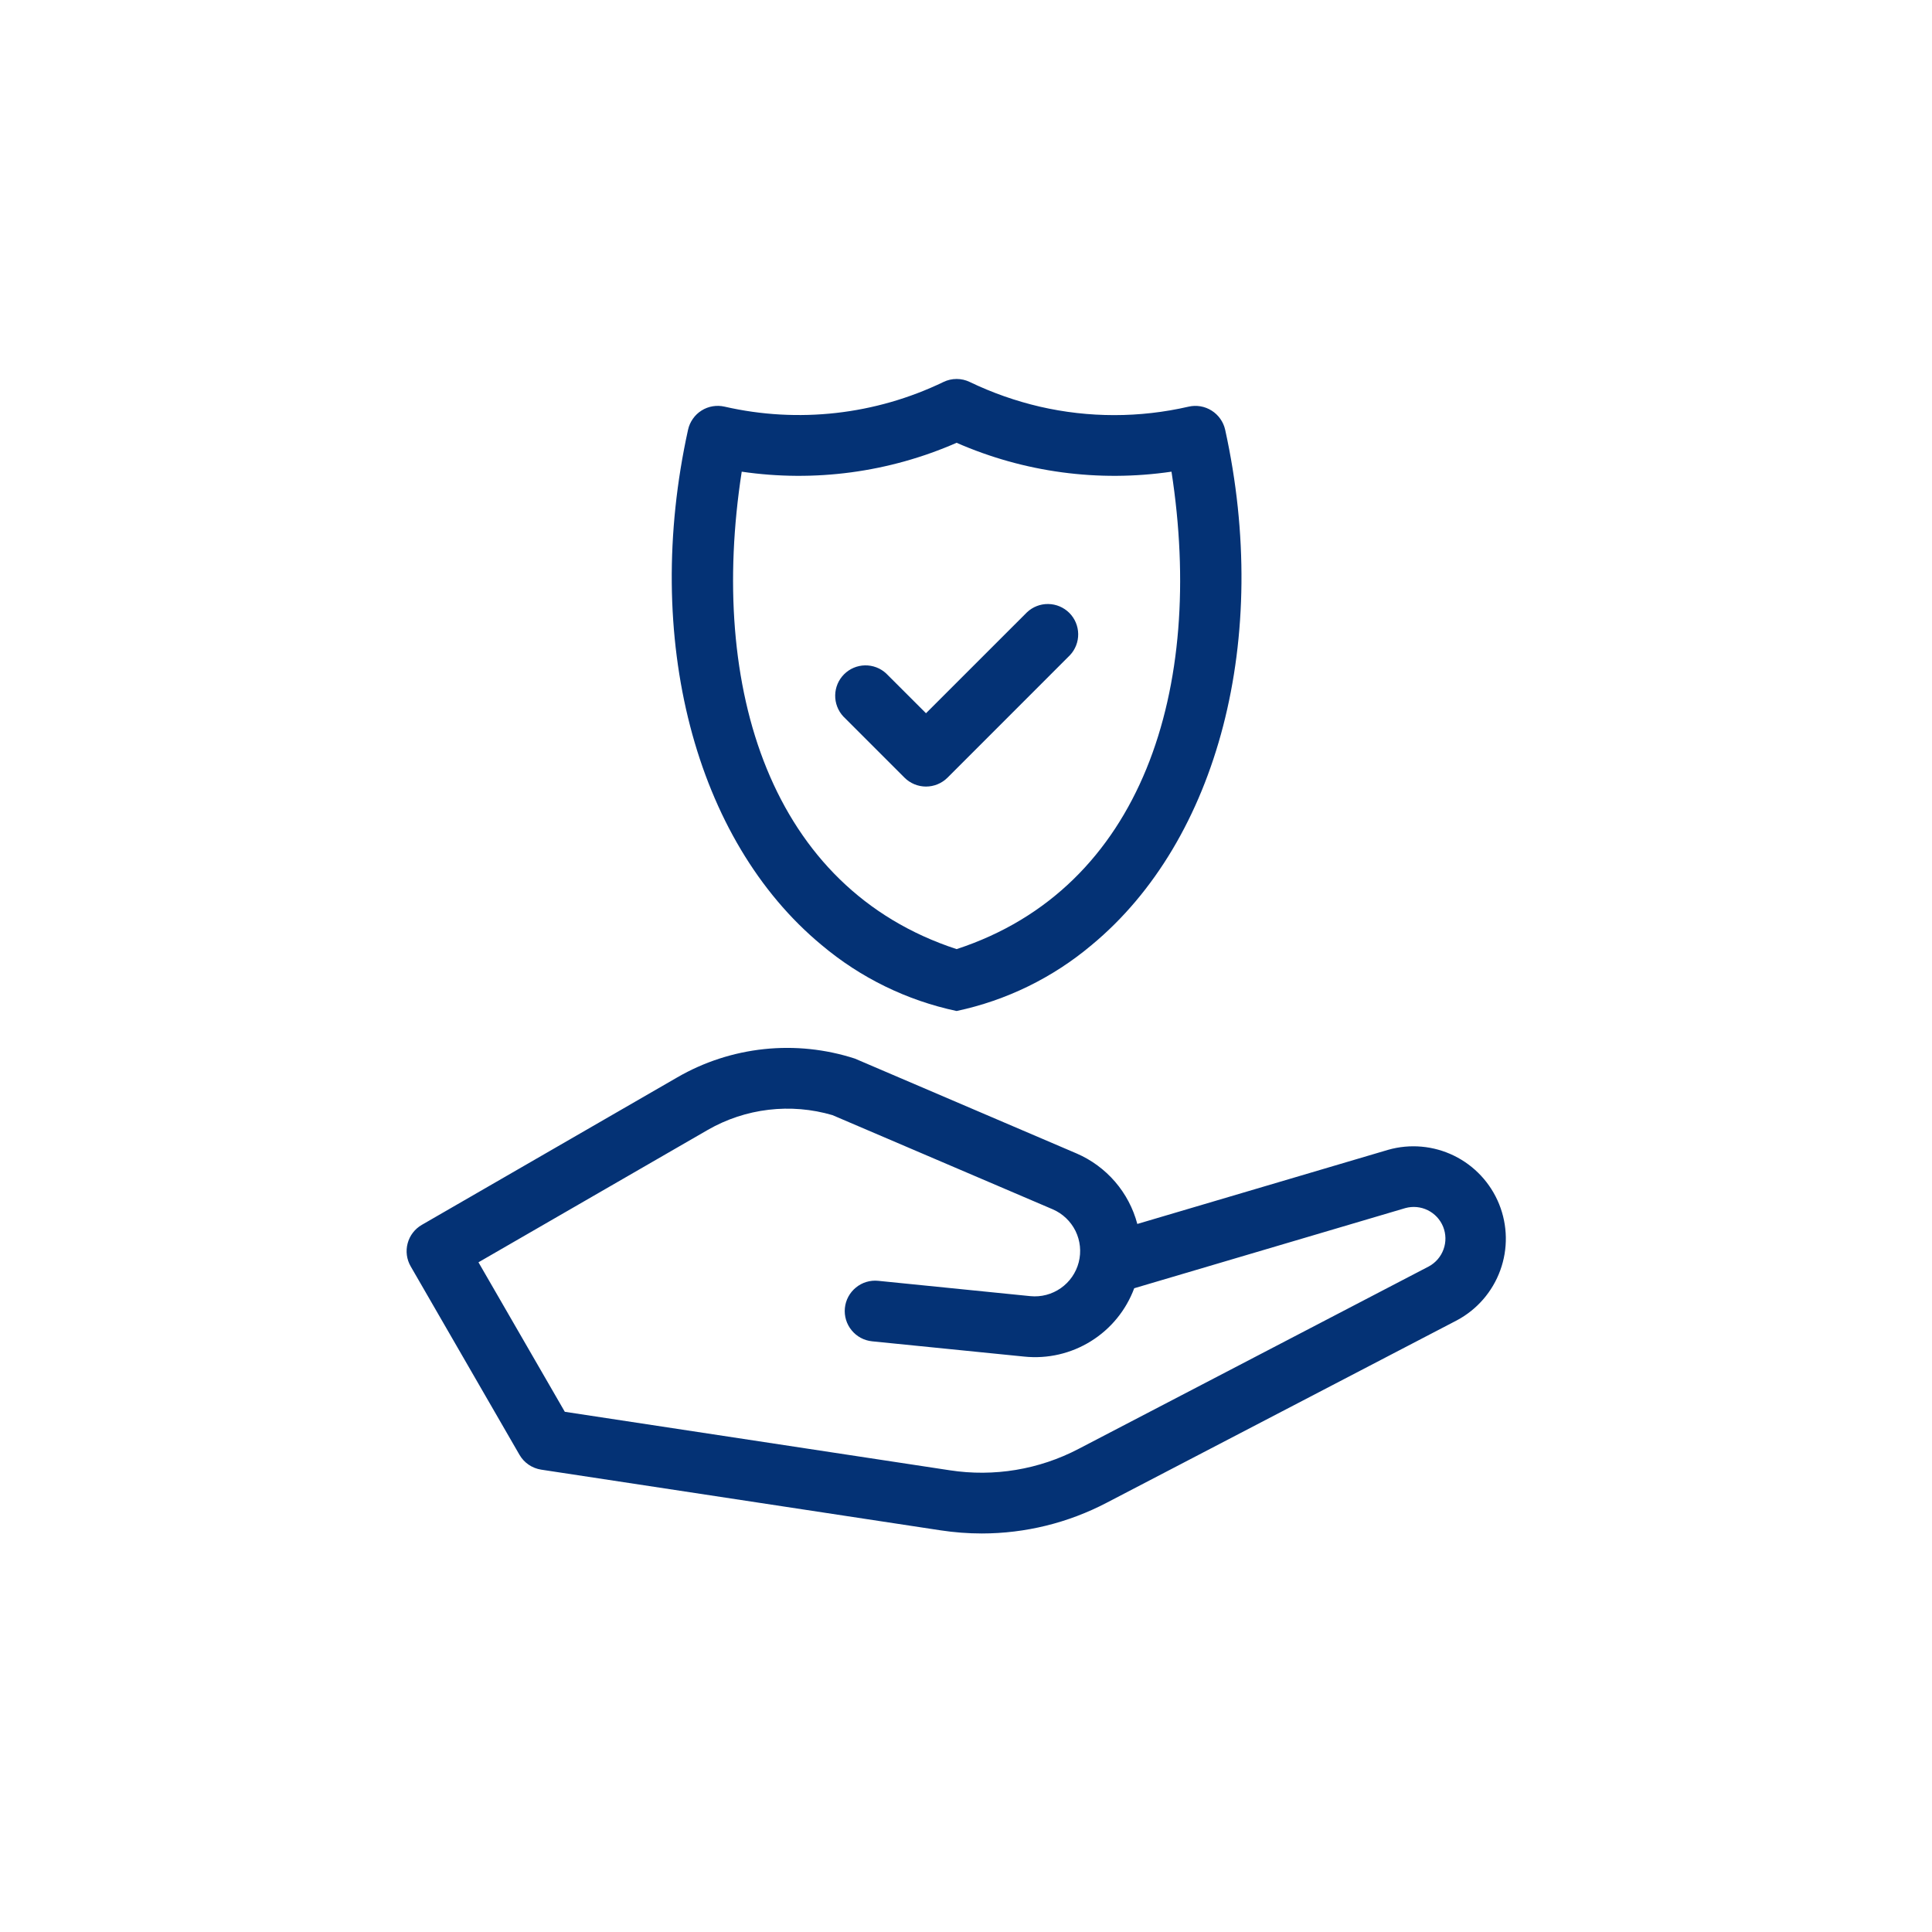
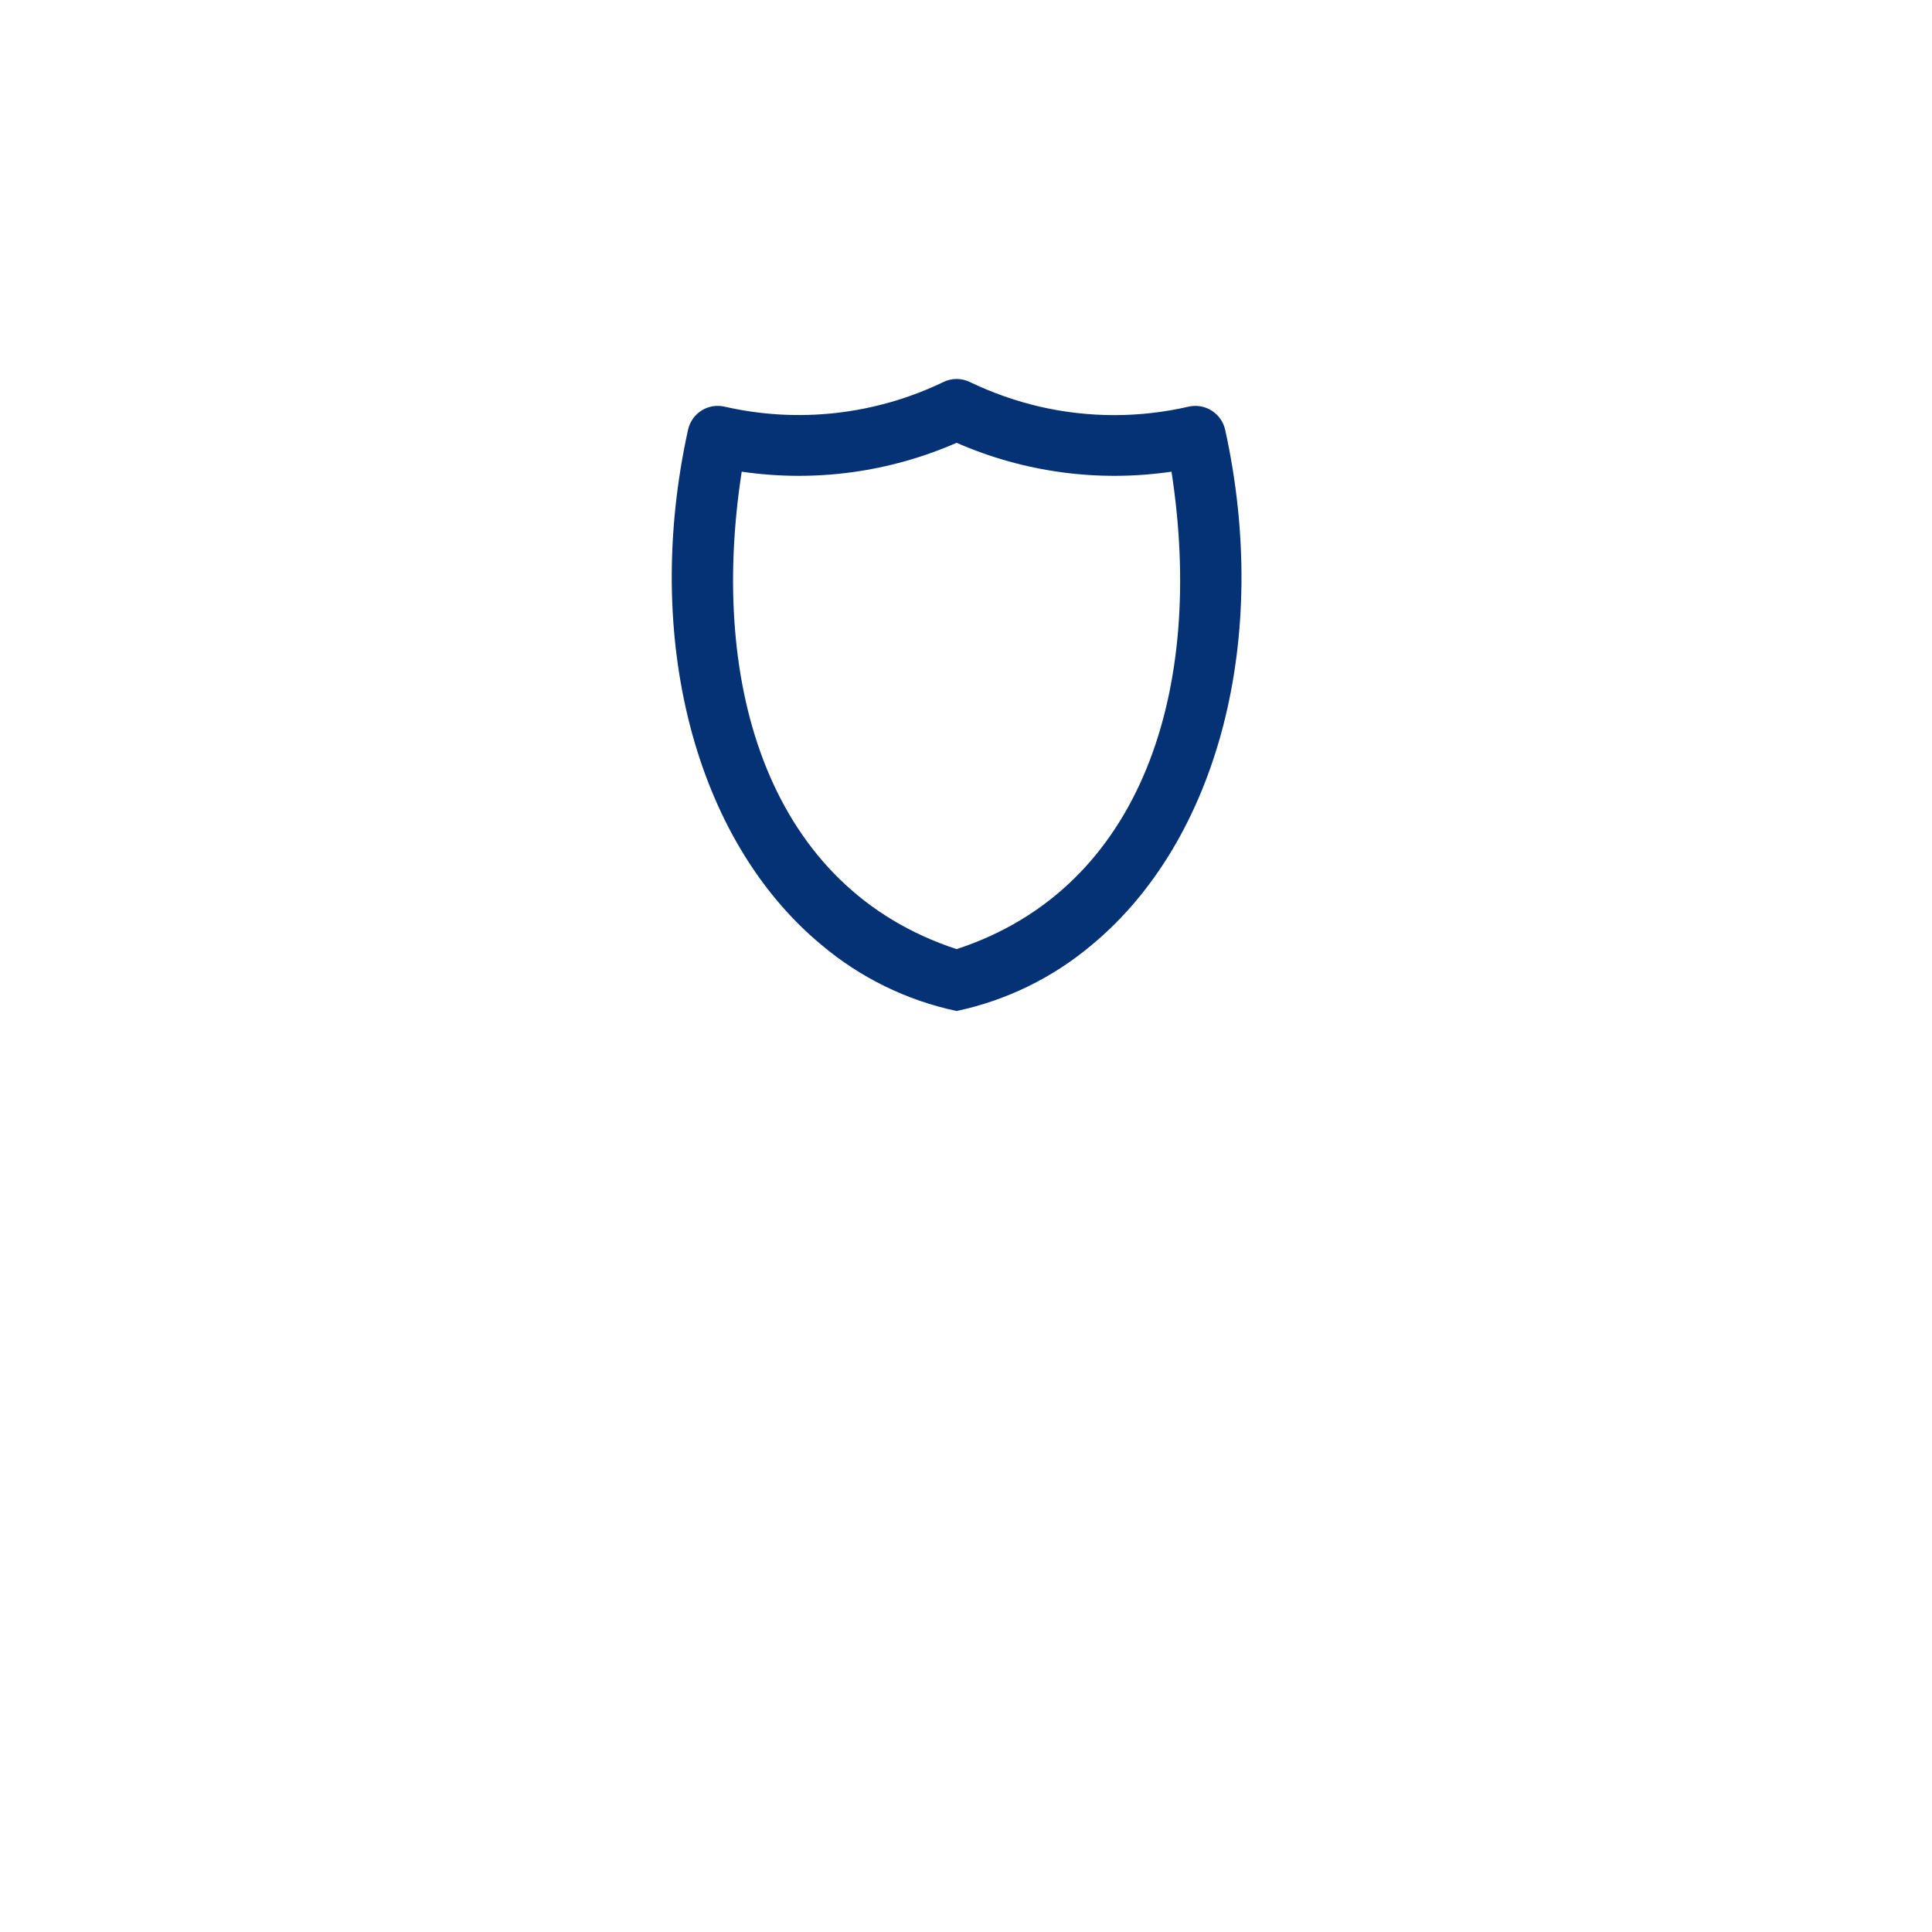
<svg xmlns="http://www.w3.org/2000/svg" width="58" height="58" viewBox="0 0 58 58" fill="none">
  <path d="M24.668 28.373C25.835 29.355 27.226 30.035 28.718 30.351C30.211 30.034 31.602 29.355 32.77 28.372C36.581 25.217 38.155 19.144 36.78 12.9C36.753 12.782 36.704 12.671 36.634 12.573C36.565 12.475 36.477 12.391 36.375 12.327C36.273 12.262 36.159 12.219 36.041 12.198C35.922 12.178 35.8 12.181 35.683 12.208C34.213 12.547 32.686 12.547 31.216 12.208C30.491 12.039 29.786 11.791 29.114 11.468C28.991 11.408 28.855 11.377 28.718 11.377C28.581 11.377 28.445 11.408 28.322 11.468C26.28 12.453 23.963 12.714 21.753 12.208C21.636 12.181 21.514 12.177 21.395 12.197C21.276 12.217 21.162 12.26 21.06 12.325C20.958 12.389 20.87 12.473 20.801 12.572C20.731 12.671 20.682 12.782 20.656 12.9C19.282 19.144 20.856 25.217 24.668 28.373ZM22.266 14.16C24.456 14.481 26.691 14.181 28.718 13.293C30.745 14.181 32.98 14.481 35.169 14.16C36.175 20.663 34.307 26.664 28.718 28.493C23.128 26.664 21.261 20.662 22.267 14.16L22.266 14.16Z" fill="#043275" />
-   <path d="M27.155 23.347C27.326 23.517 27.558 23.613 27.799 23.613C28.041 23.613 28.273 23.517 28.444 23.347L32.119 19.671C32.282 19.499 32.372 19.269 32.368 19.032C32.365 18.794 32.269 18.567 32.101 18.399C31.933 18.232 31.706 18.136 31.469 18.133C31.232 18.129 31.002 18.219 30.83 18.382L27.799 21.412L26.606 20.22C26.433 20.058 26.205 19.971 25.968 19.975C25.732 19.979 25.507 20.075 25.34 20.242C25.173 20.409 25.077 20.634 25.073 20.871C25.069 21.107 25.156 21.336 25.317 21.509L27.155 23.347ZM12.238 37.325C12.175 37.559 12.208 37.808 12.329 38.017L15.595 43.674C15.663 43.793 15.758 43.894 15.87 43.971C15.983 44.048 16.112 44.099 16.247 44.12L28.239 45.942C28.649 46.004 29.062 46.036 29.476 46.036C30.781 46.035 32.067 45.719 33.224 45.113L43.737 39.637C44.341 39.315 44.805 38.78 45.039 38.136C45.274 37.492 45.261 36.785 45.005 36.149C44.748 35.514 44.266 34.996 43.651 34.695C43.035 34.394 42.33 34.331 41.671 34.519L34.143 36.744C34.019 36.276 33.791 35.843 33.475 35.476C33.159 35.11 32.765 34.82 32.321 34.628L25.662 31.779C24.784 31.495 23.856 31.398 22.939 31.495C22.021 31.592 21.134 31.88 20.335 32.342L12.662 36.772C12.453 36.893 12.3 37.092 12.238 37.325ZM21.247 33.921C21.809 33.598 22.43 33.392 23.074 33.316C23.717 33.24 24.369 33.294 24.991 33.477L31.603 36.304C31.902 36.433 32.144 36.664 32.288 36.955C32.431 37.247 32.465 37.58 32.384 37.895C32.303 38.21 32.112 38.485 31.846 38.671C31.579 38.858 31.255 38.943 30.932 38.911L26.363 38.451C26.122 38.427 25.882 38.499 25.695 38.653C25.507 38.806 25.388 39.027 25.364 39.268C25.34 39.508 25.412 39.749 25.566 39.936C25.719 40.124 25.94 40.243 26.181 40.267L30.749 40.726C31.449 40.798 32.153 40.636 32.75 40.264C33.348 39.893 33.805 39.333 34.05 38.674L42.188 36.268C42.413 36.206 42.653 36.228 42.862 36.331C43.072 36.434 43.236 36.611 43.324 36.828C43.411 37.044 43.416 37.286 43.336 37.505C43.257 37.725 43.1 37.908 42.894 38.019L32.381 43.496C31.194 44.118 29.839 44.343 28.514 44.139L16.956 42.383L14.364 37.895L21.247 33.921Z" fill="#043275" />
</svg>